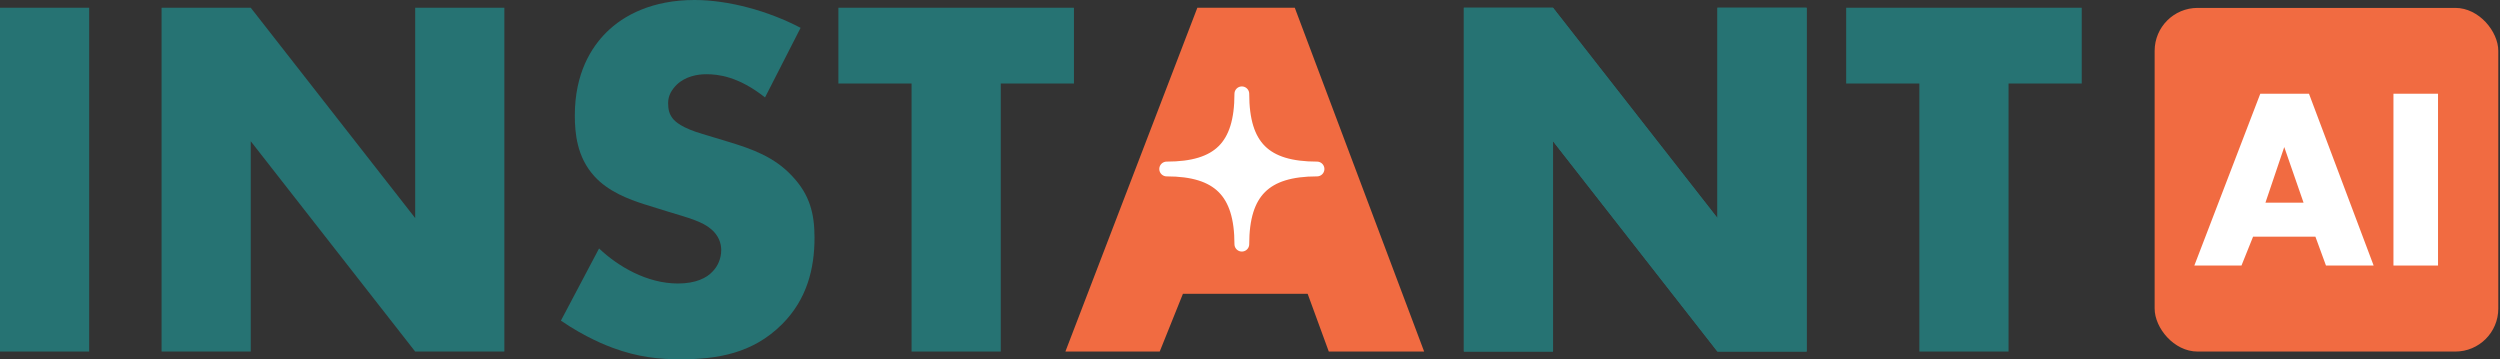
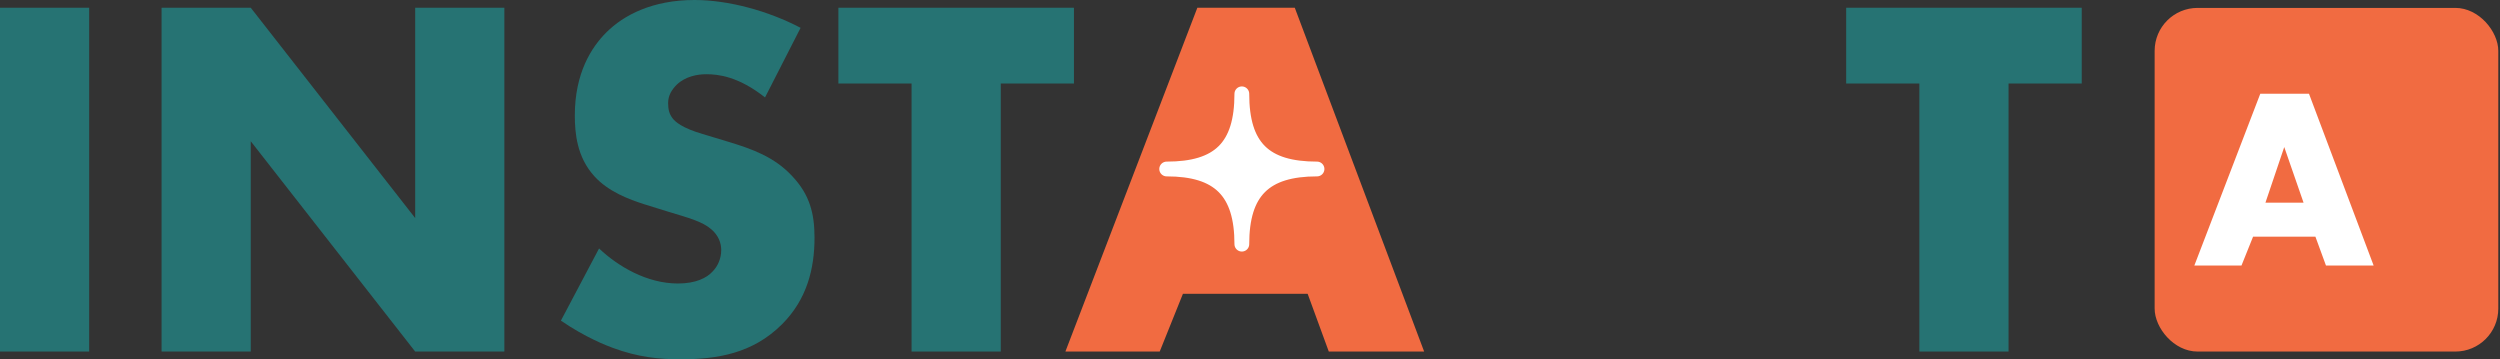
<svg xmlns="http://www.w3.org/2000/svg" width="167" height="24" viewBox="0 0 167 24" fill="none">
  <rect x="0" y="0" width="167" height="24" fill="#333333" stroke="none" />
  <path d="M139.06 5.579H134.171V23.484H128.214V5.579H123.324V0.517H139.06V5.579Z" fill="#267373" />
-   <path d="M103.742 23.484H97.785V0.517H103.742L114.726 14.566V0.517H120.683V23.484H114.726L103.742 9.435V23.484Z" fill="#267373" />
-   <path d="M103.742 23.484H97.785V0.517H103.742L114.726 14.566V0.517H120.683V23.484H114.726L103.742 9.435V23.484Z" fill="#267373" />
  <path d="M88.763 23.484L87.352 19.628H79.019L77.469 23.484H71.168L79.983 0.517H86.491L95.133 23.484H88.763Z" fill="#F16B41" />
  <path d="M77.934 11.289C81.431 11.289 82.955 9.817 82.955 6.267C82.955 9.817 84.469 11.289 87.977 11.289C84.469 11.289 82.955 12.802 82.955 16.31C82.955 12.802 81.431 11.289 77.934 11.289Z" fill="white" stroke="white" stroke-width="0.987" stroke-linejoin="round" />
  <path d="M71.74 5.579H66.85V23.484H60.893V5.579H56.004V0.517H71.74V5.579Z" fill="#267373" />
  <path d="M37.469 21.418L40.017 16.597C41.291 17.802 43.219 18.938 45.285 18.938C46.49 18.938 47.213 18.559 47.592 18.146C47.937 17.802 48.178 17.285 48.178 16.7C48.178 16.253 48.005 15.736 47.523 15.323C46.938 14.806 46.043 14.565 44.562 14.118L43.013 13.636C42.048 13.326 40.637 12.809 39.707 11.776C38.536 10.502 38.398 8.884 38.398 7.713C38.398 4.89 39.5 3.168 40.499 2.169C41.67 0.999 43.598 0 46.387 0C48.66 0 51.311 0.723 53.48 1.859L51.104 6.508C49.314 5.096 47.971 4.958 47.179 4.958C46.594 4.958 45.802 5.096 45.216 5.647C44.872 5.991 44.631 6.37 44.631 6.887C44.631 7.3 44.7 7.61 44.941 7.92C45.113 8.126 45.526 8.539 46.938 8.953L48.763 9.504C50.209 9.951 51.724 10.468 52.929 11.776C54.1 13.016 54.41 14.29 54.41 15.874C54.41 17.974 53.893 20.006 52.241 21.659C50.278 23.621 47.902 24 45.457 24C44.011 24 42.634 23.862 40.947 23.242C40.568 23.105 39.121 22.554 37.469 21.418Z" fill="#267373" />
  <path d="M16.75 23.484H10.793V0.517H16.75L27.734 14.566V0.517H33.691V23.484H27.734L16.75 9.435V23.484Z" fill="#267373" />
  <path d="M0 0.517H5.957V23.484H0V0.517Z" fill="#267373" />
  <rect x="143.93" y="0.528" width="22.956" height="22.956" rx="2.869" fill="#F16B41" />
-   <path d="M159.883 6.261H162.86V17.738H159.883V6.261Z" fill="white" />
+   <path d="M159.883 6.261H162.86H159.883V6.261Z" fill="white" />
  <path d="M155.375 17.738L154.67 15.811H150.505L149.731 17.738H146.582L150.987 6.261H154.24L158.559 17.738H155.375ZM151.331 13.54H153.878L152.588 9.823L151.331 13.54Z" fill="white" />
</svg>